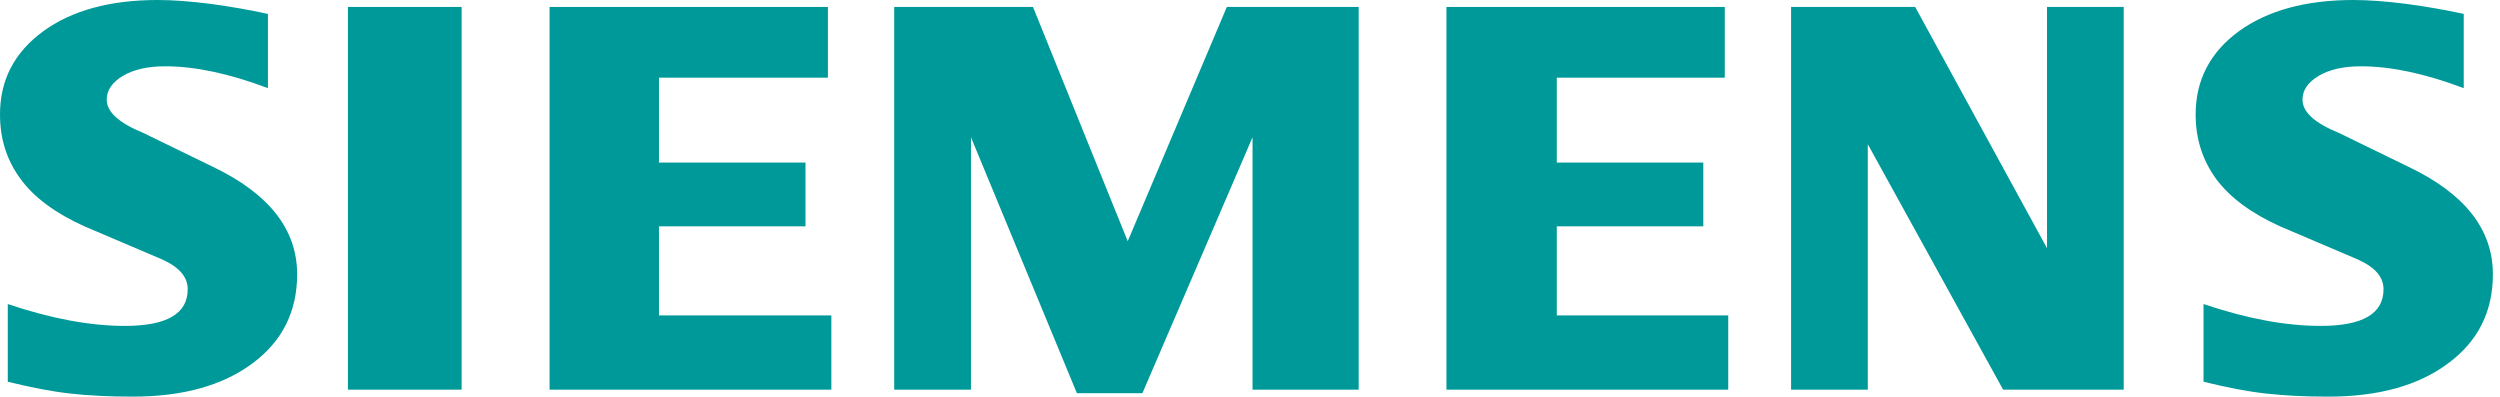
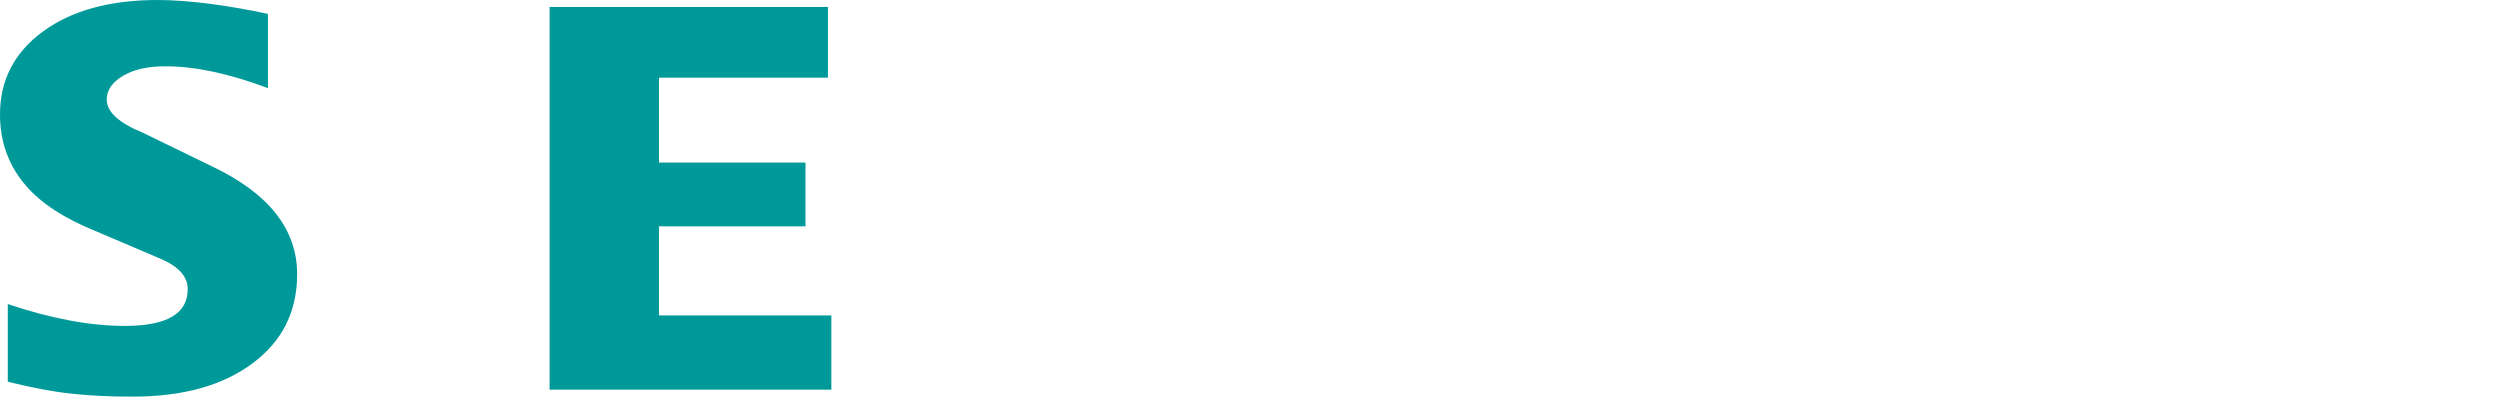
<svg xmlns="http://www.w3.org/2000/svg" width="208" height="33" viewBox="0 0 208 33" fill="none">
-   <path fill-rule="evenodd" clip-rule="evenodd" d="M204.983 1.158V7.335C201.783 6.127 198.934 5.516 196.44 5.516C194.963 5.516 193.787 5.789 192.903 6.318C192.018 6.852 191.567 7.508 191.567 8.283C191.567 9.313 192.565 10.23 194.576 11.05L200.384 13.877C205.079 16.115 207.408 19.087 207.408 22.821C207.408 25.925 206.173 28.4 203.679 30.233C201.204 32.084 197.872 33 193.723 33C191.809 33 190.09 32.918 188.563 32.745C187.036 32.581 185.281 32.243 183.334 31.76V25.296C186.904 26.504 190.154 27.115 193.081 27.115C196.573 27.115 198.309 26.103 198.309 24.061C198.309 23.044 197.598 22.223 196.153 21.581L189.703 18.832C187.323 17.756 185.554 16.452 184.396 14.907C183.257 13.348 182.678 11.561 182.678 9.518C182.678 6.66 183.881 4.358 186.261 2.608C188.659 0.871 191.841 0 195.798 0C197.083 0 198.565 0.114 200.206 0.324C201.861 0.547 203.451 0.821 204.983 1.158Z" fill="#009999" />
  <path fill-rule="evenodd" clip-rule="evenodd" d="M22.292 1.158V7.335C19.092 6.127 16.247 5.516 13.753 5.516C12.272 5.516 11.1 5.789 10.216 6.318C9.332 6.852 8.88 7.508 8.88 8.283C8.88 9.313 9.892 10.23 11.903 11.05L17.71 13.877C22.387 16.115 24.722 19.087 24.722 22.821C24.722 25.925 23.482 28.4 21.006 30.233C18.513 32.084 15.198 33 11.037 33C9.122 33 7.399 32.918 5.872 32.745C4.344 32.581 2.608 32.243 0.647 31.76V25.296C4.23 26.504 7.481 27.115 10.389 27.115C13.881 27.115 15.618 26.103 15.618 24.061C15.618 23.044 14.911 22.223 13.48 21.581L7.029 18.832C4.632 17.756 2.863 16.452 1.723 14.907C0.565 13.348 0 11.561 0 9.518C0 6.66 1.194 4.358 3.588 2.608C5.967 0.871 9.154 0 13.111 0C14.41 0 15.873 0.114 17.532 0.324C19.174 0.547 20.765 0.821 22.292 1.158Z" fill="#009999" />
-   <path fill-rule="evenodd" clip-rule="evenodd" d="M28.947 0.578H38.407V32.42H28.947V0.578Z" fill="#009999" />
  <path fill-rule="evenodd" clip-rule="evenodd" d="M68.882 0.578V6.463H54.827V13.525H67.017V18.831H54.827V26.243H69.169V32.42H45.724V0.578H68.882Z" fill="#009999" />
-   <path fill-rule="evenodd" clip-rule="evenodd" d="M113.042 0.578V32.42H104.211V11.419L95.049 32.712H89.597L80.785 11.419V32.42H74.398V0.578H85.945L93.827 20.071L102.074 0.578H113.042Z" fill="#009999" />
-   <path fill-rule="evenodd" clip-rule="evenodd" d="M143.502 0.578V6.463H129.525V13.525H141.715V18.831H129.525V26.243H143.79V32.42H120.345V0.578H143.502Z" fill="#009999" />
-   <path fill-rule="evenodd" clip-rule="evenodd" d="M176.693 0.578V32.42H166.66L155.4 11.998V32.42H149.018V0.578H159.343L170.311 20.65V0.578H176.693Z" fill="#009999" />
</svg>